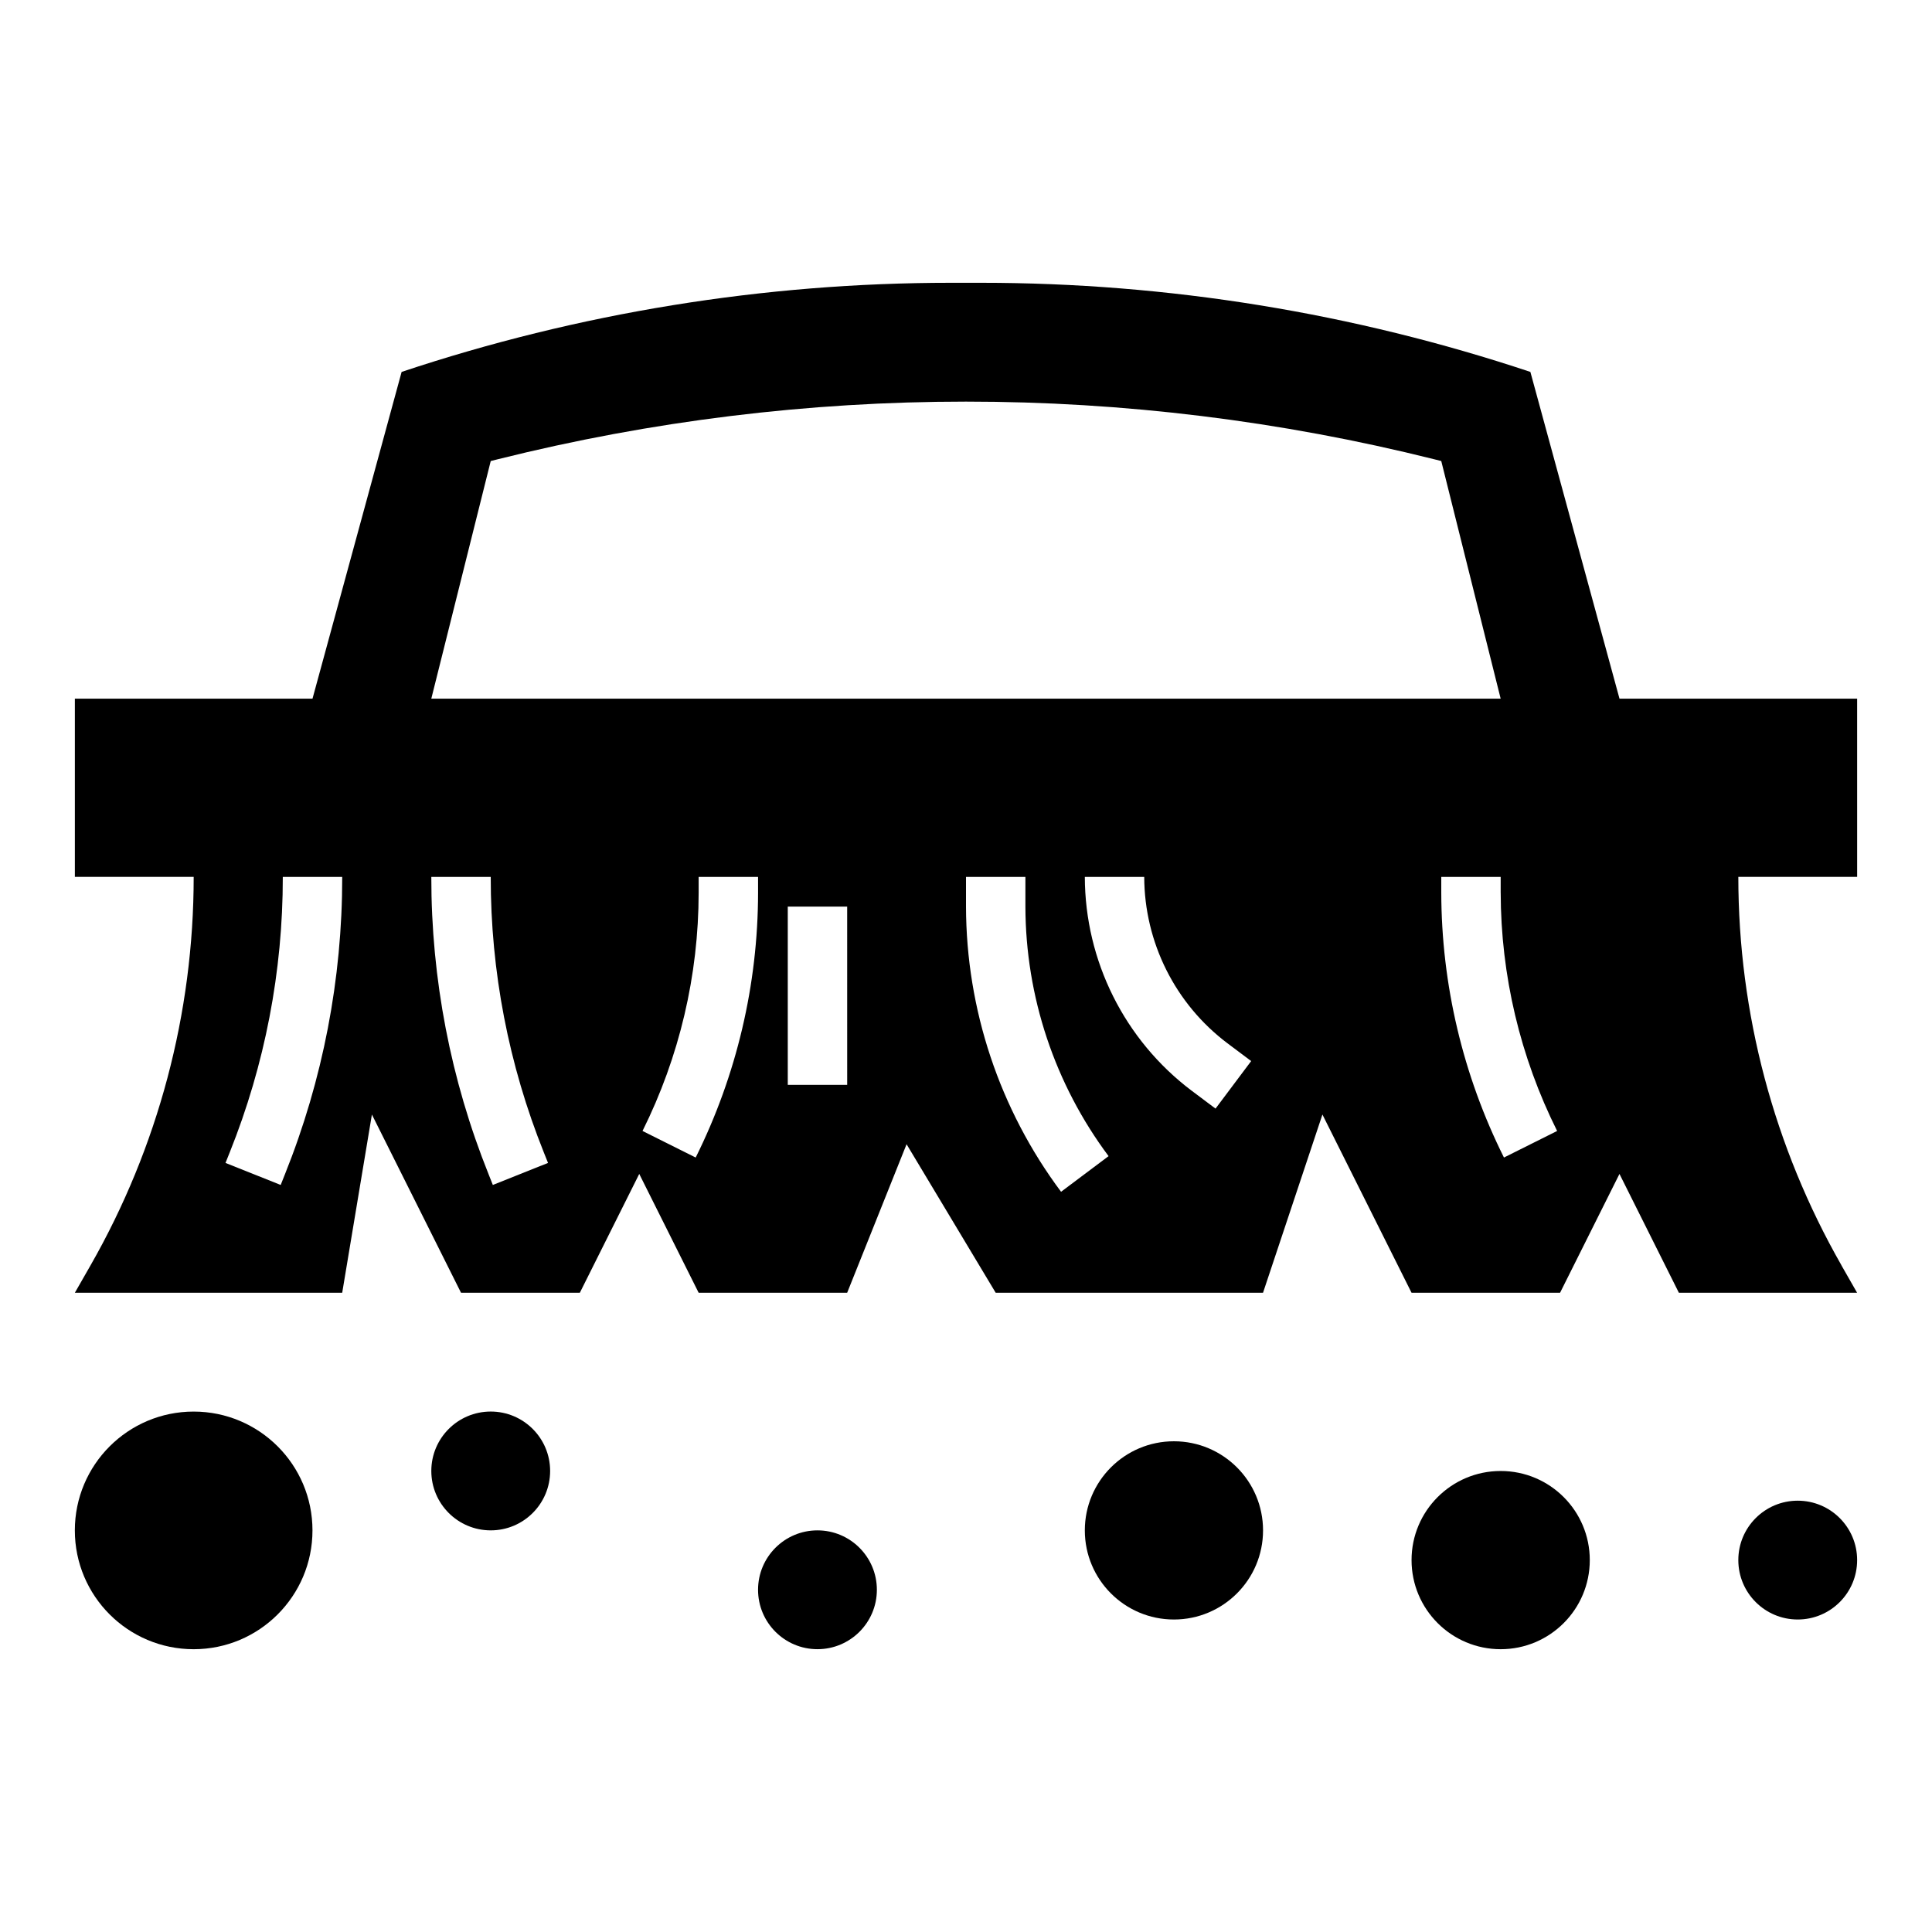
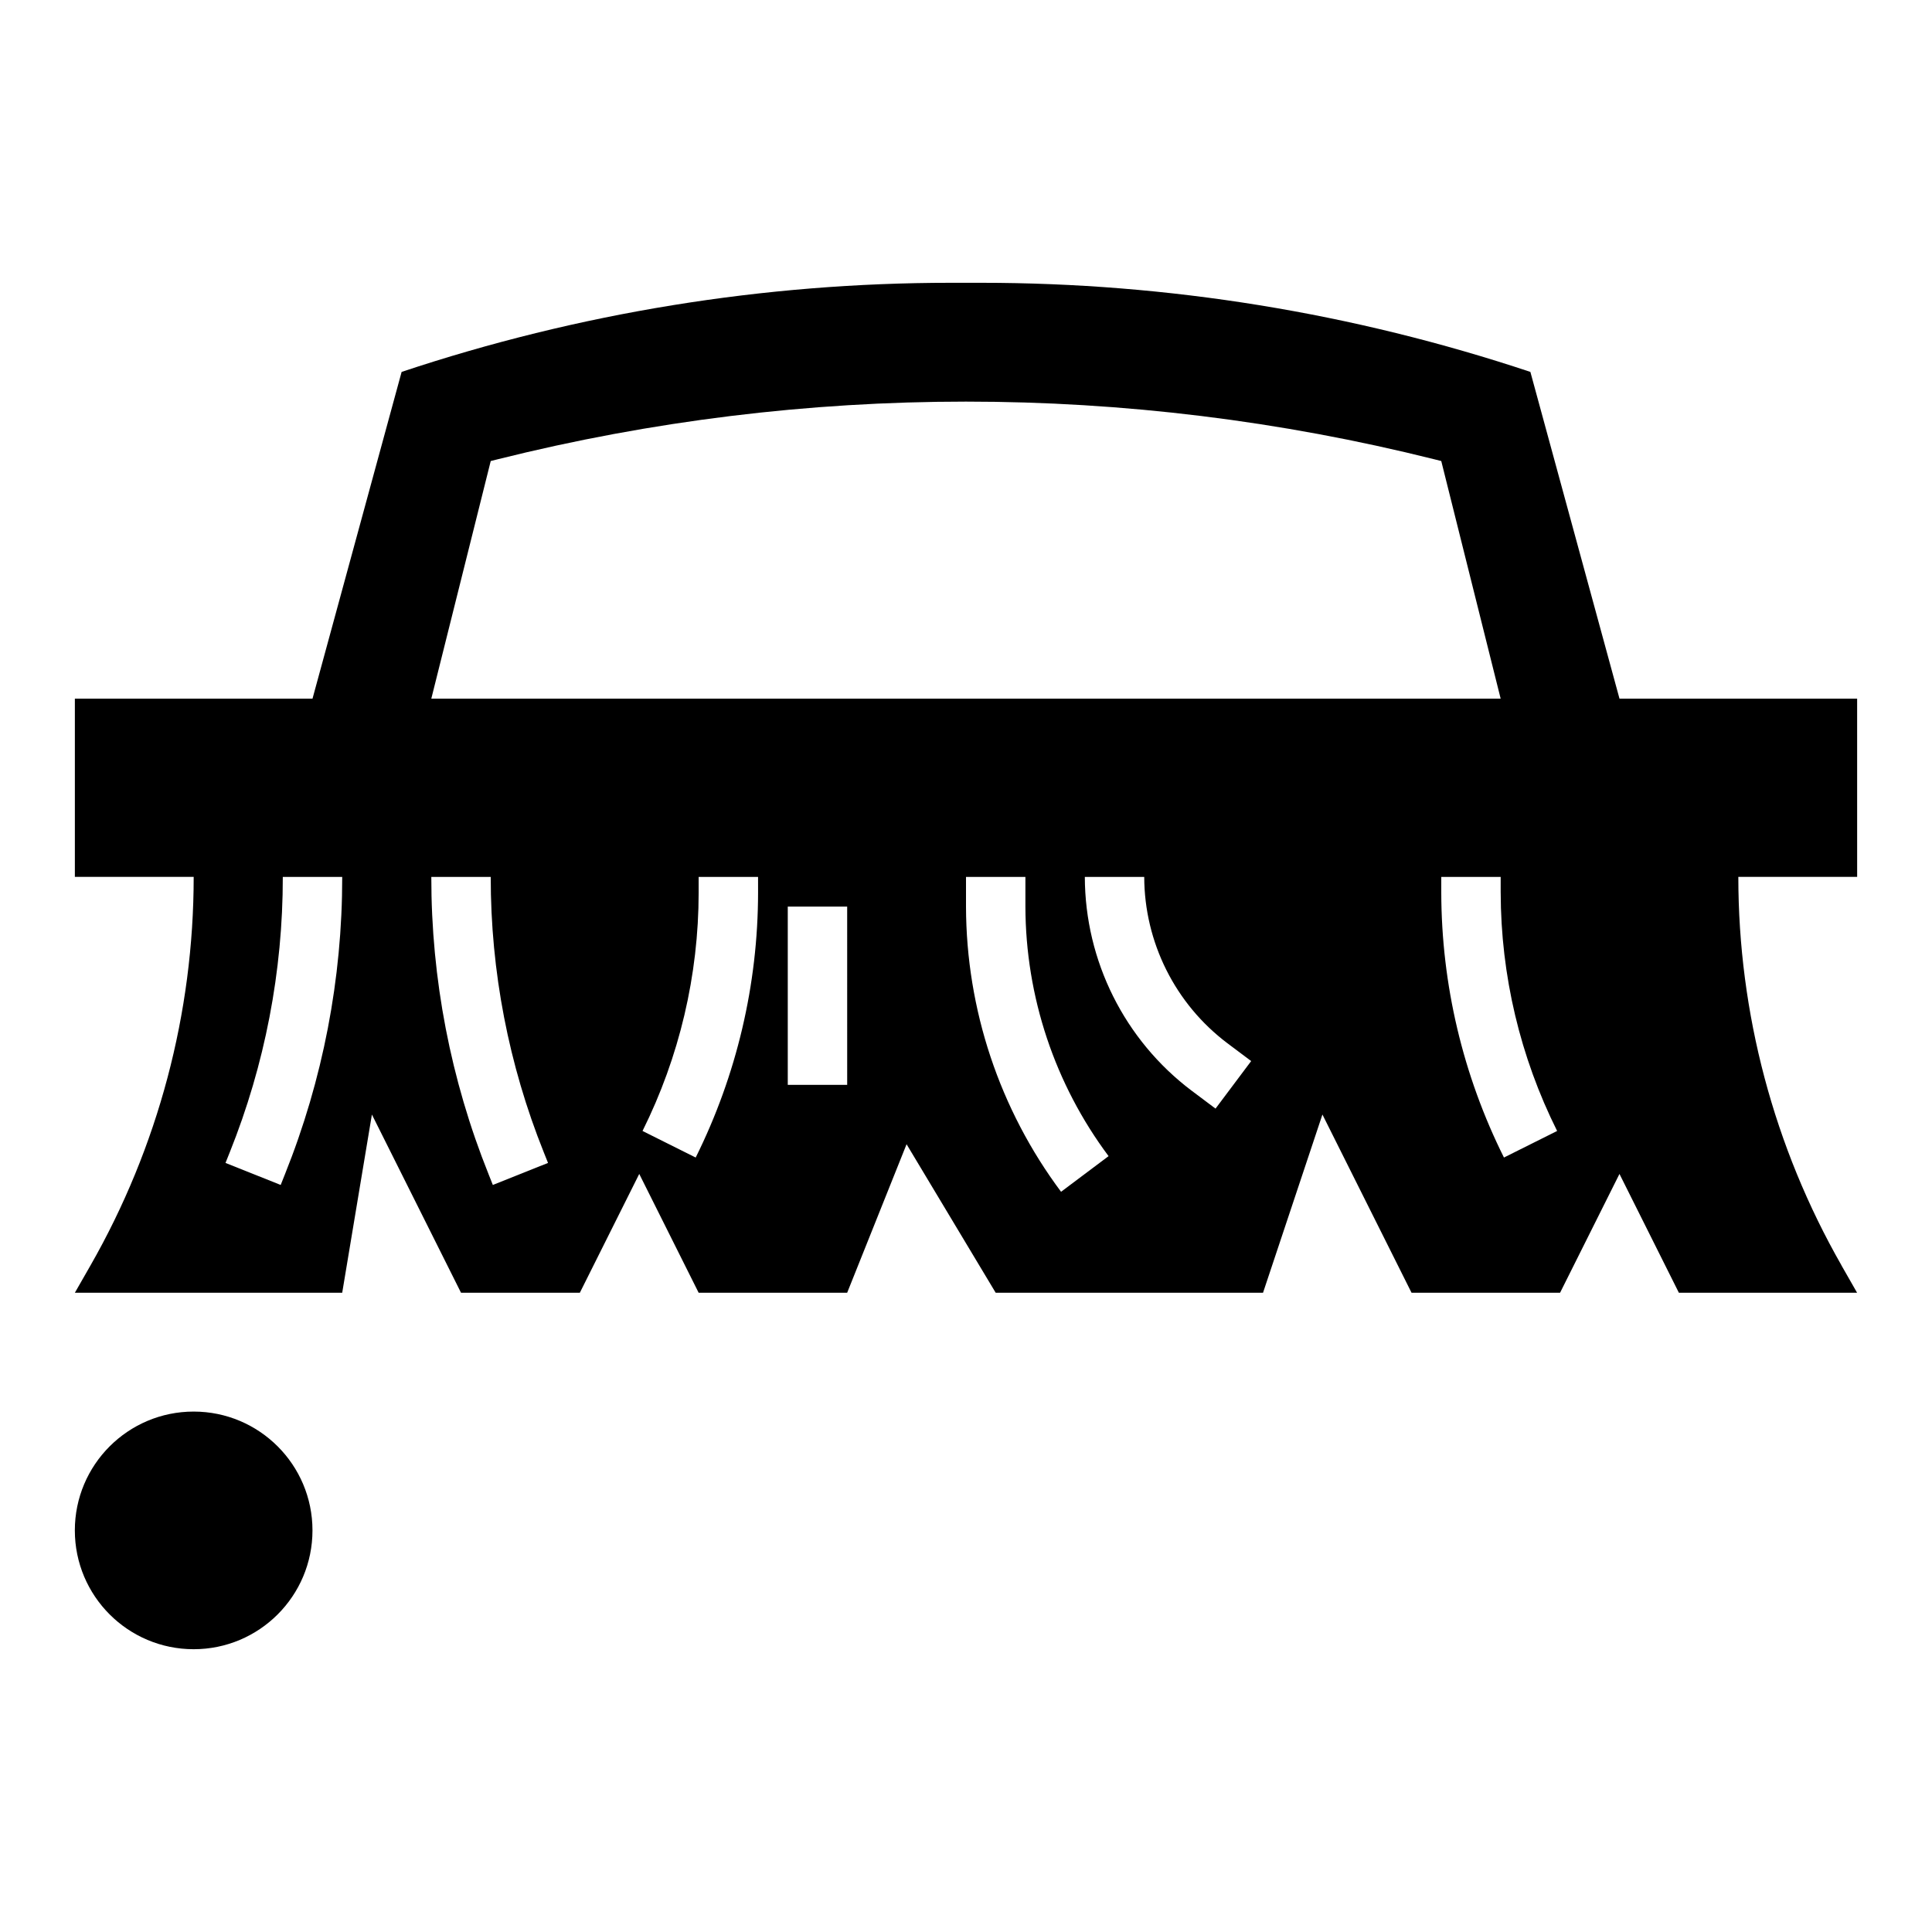
<svg xmlns="http://www.w3.org/2000/svg" fill="#000000" width="800px" height="800px" version="1.1" viewBox="144 144 512 512">
  <g>
    <path d="m636.16 329.15h-62.977l-23.617-86.59c-46.926-15.645-96.066-23.617-145.53-23.617h-8.074c-49.465 0-98.605 7.973-145.53 23.617l-23.617 86.59h-62.977v47.23l31.488 0.004c0 36.109-9.422 71.598-27.336 102.95l-4.152 7.258h70.848l7.871-47.23 23.617 47.23h31.488l15.742-31.488 15.742 31.488h39.359l15.742-39.359 23.617 39.359h70.848l15.742-47.23 23.617 47.23h39.359l15.742-31.488 15.742 31.488h47.23l-4.148-7.258h0.016c-17.918-31.352-27.34-66.84-27.34-102.95h31.488zm-362.11-62.973 1.883-0.473h-0.004c81.461-20.363 166.68-20.363 248.14 0l1.879 0.473 15.742 62.977-283.39-0.004zm-54.547 189.04-1.117 2.809-14.625-5.84 1.125-2.809c9.309-23.207 14.082-47.984 14.059-72.988h15.746c0.023 27.004-5.133 53.766-15.188 78.828zm55.105 2.809-1.117-2.816c-10.059-25.059-15.211-51.816-15.188-78.82h15.746c-0.023 25.004 4.75 49.777 14.059 72.98l1.125 2.816zm70.289-77.48c-0.02 24.367-5.68 48.395-16.531 70.211l-14.09-7.039c9.773-19.625 14.863-41.246 14.875-63.172v-4.156h15.742zm23.617 50.949h-15.746v-47.234h15.742zm56.68 28.34-0.004-0.004c-16.297-21.828-25.129-48.328-25.188-75.57v-7.871h15.742v7.871c0.051 23.84 7.777 47.027 22.043 66.125zm40.934-22.043-6.297-4.723h-0.004c-17.797-13.418-28.285-34.395-28.336-56.68h15.742c0.043 17.332 8.199 33.648 22.043 44.082l6.297 4.723zm90.527 5.926-14.09 7.039c-10.883-21.809-16.566-45.84-16.613-70.211v-4.156h15.742v4.156h0.004c0.035 21.93 5.156 43.555 14.957 63.172z" />
-     <path d="m289.79 533.82c0 8.695-7.047 15.742-15.742 15.742s-15.746-7.047-15.746-15.742c0-8.695 7.051-15.746 15.746-15.746s15.742 7.051 15.742 15.746" />
    <path d="m226.81 549.57c0 17.391-14.098 31.488-31.488 31.488s-31.488-14.098-31.488-31.488 14.098-31.488 31.488-31.488 31.488 14.098 31.488 31.488" />
-     <path d="m376.38 565.31c0 8.695-7.051 15.742-15.746 15.742-8.695 0-15.742-7.047-15.742-15.742s7.047-15.746 15.742-15.746c8.695 0 15.746 7.051 15.746 15.746" />
-     <path d="m478.72 549.57c0 13.043-10.574 23.617-23.617 23.617-13.043 0-23.613-10.574-23.613-23.617 0-13.043 10.57-23.617 23.613-23.617 13.043 0 23.617 10.574 23.617 23.617" />
-     <path d="m636.16 557.44c0 8.695-7.051 15.746-15.746 15.746-8.695 0-15.742-7.051-15.742-15.746s7.047-15.742 15.742-15.742c8.695 0 15.746 7.047 15.746 15.742" />
-     <path d="m565.31 557.44c0 13.043-10.574 23.617-23.617 23.617-13.043 0-23.617-10.574-23.617-23.617s10.574-23.613 23.617-23.613c13.043 0 23.617 10.57 23.617 23.613" />
  </g>
</svg>